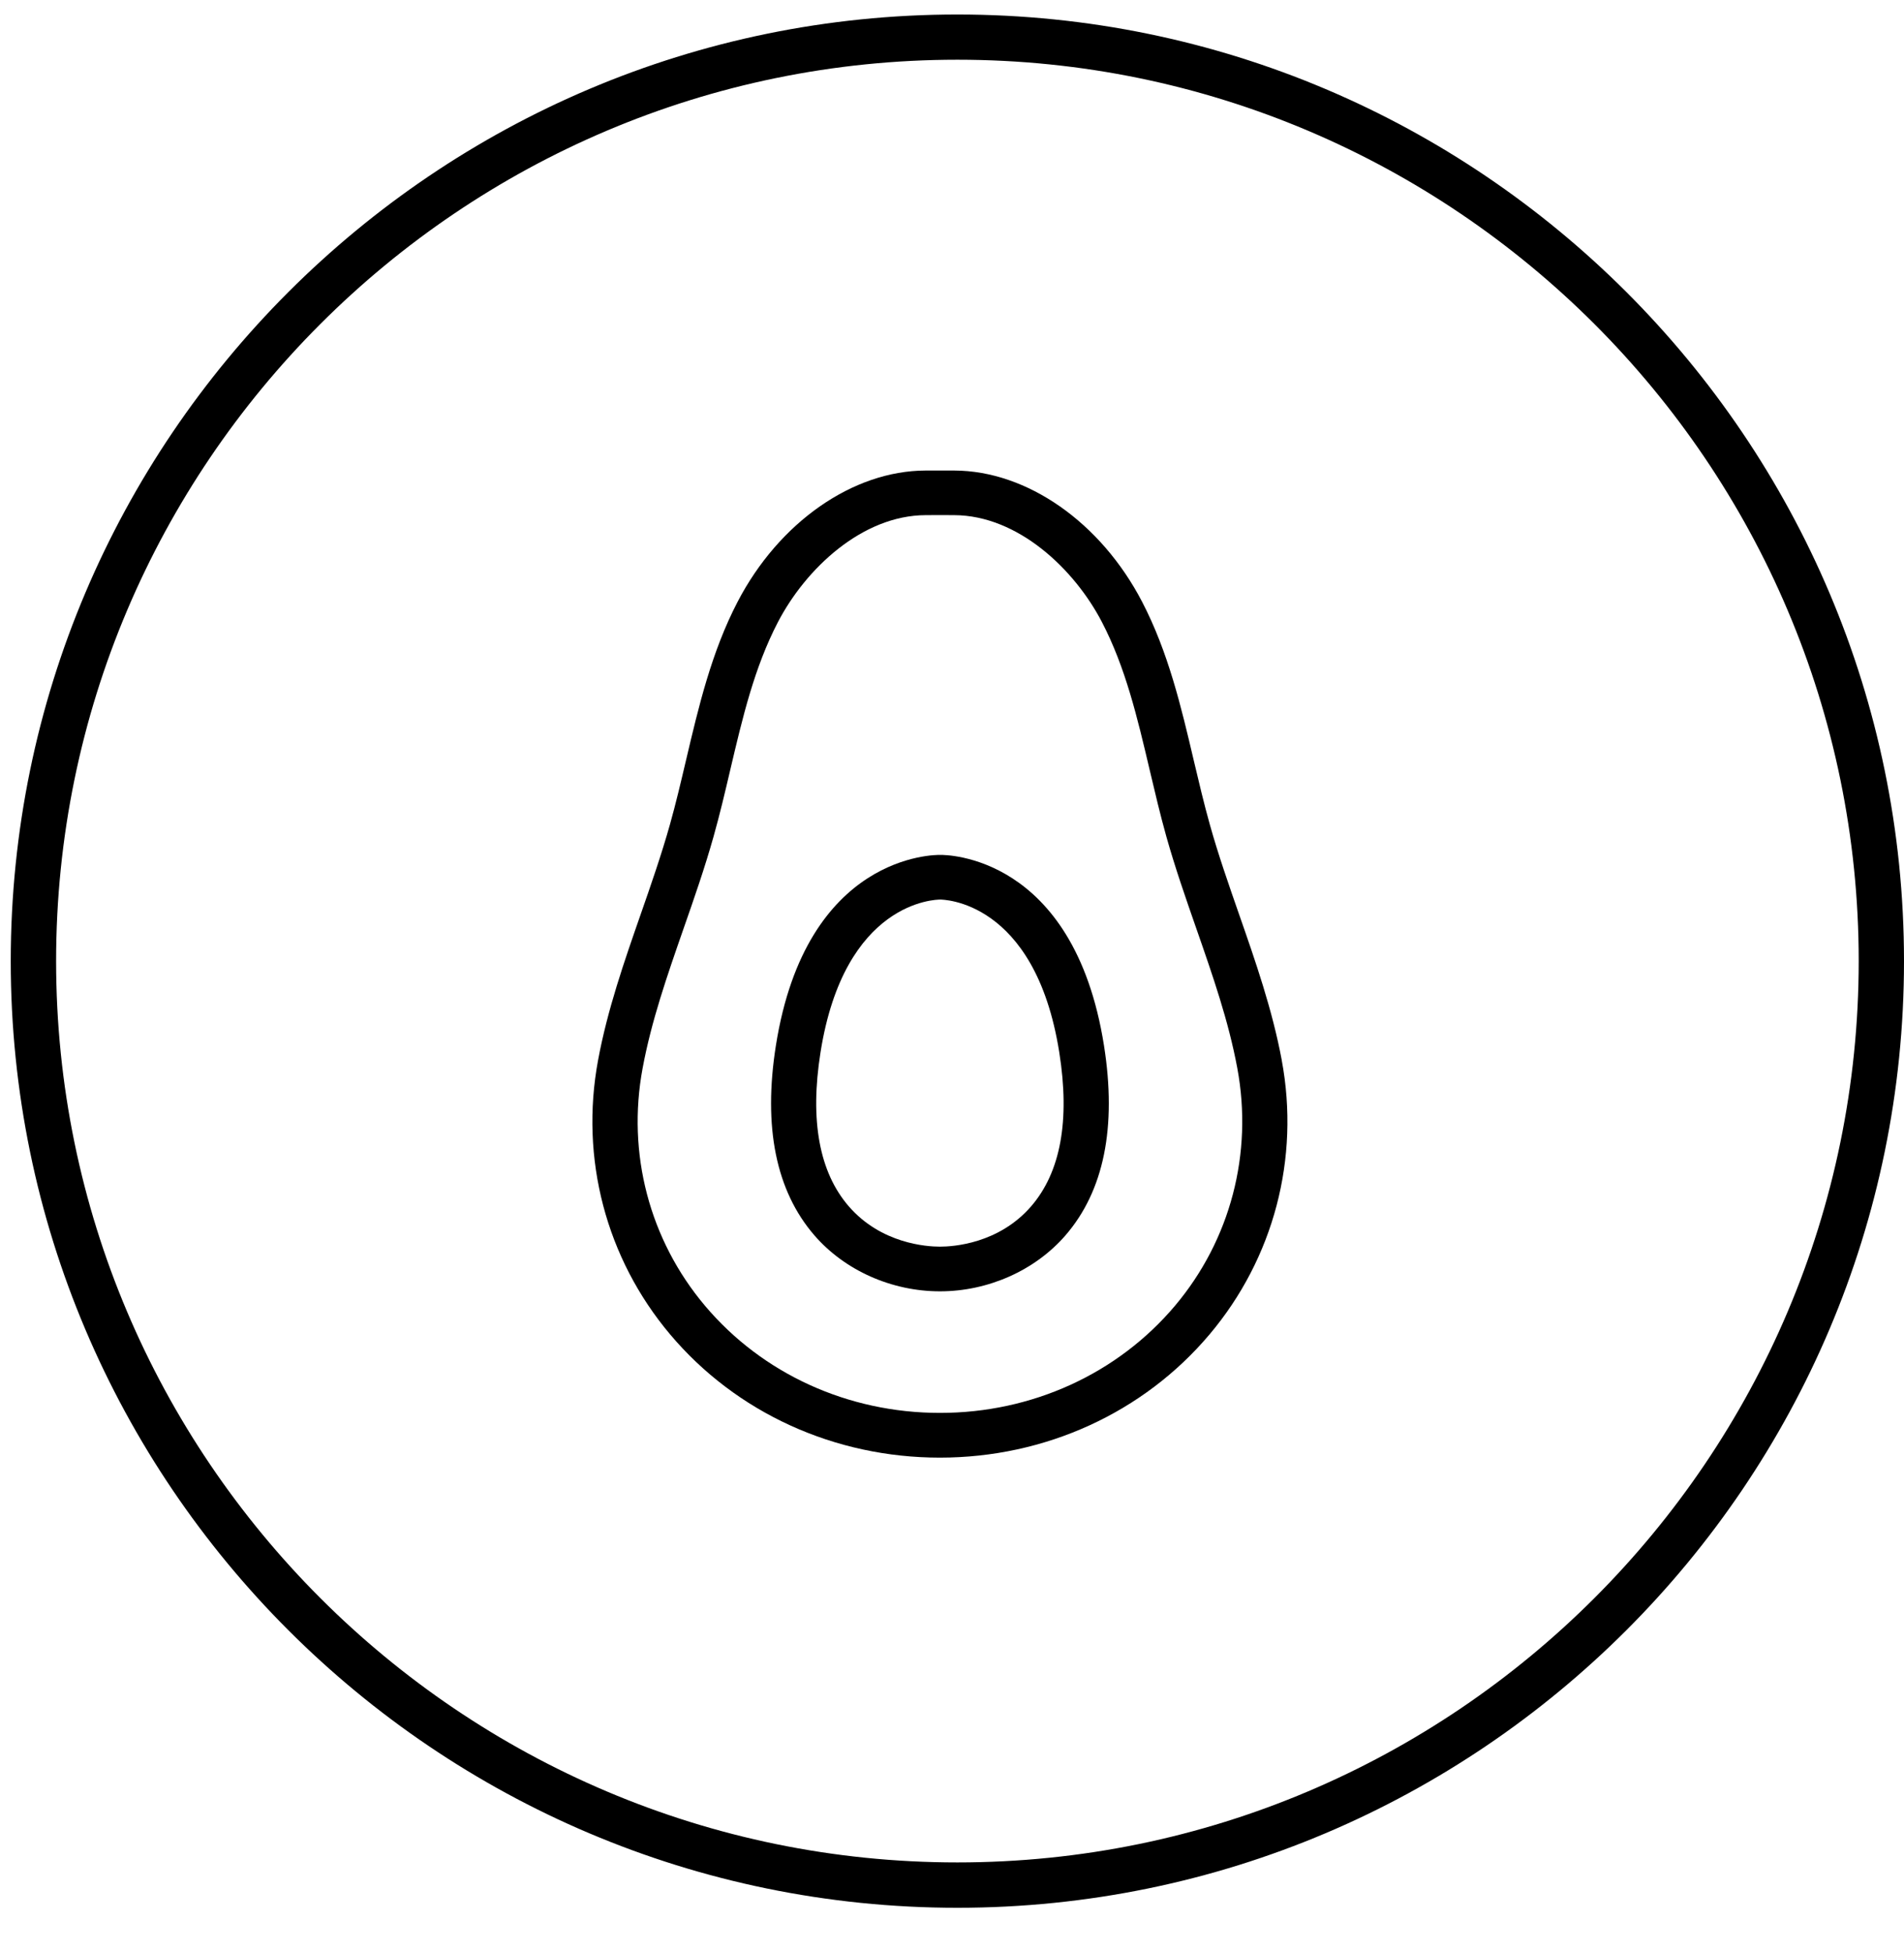
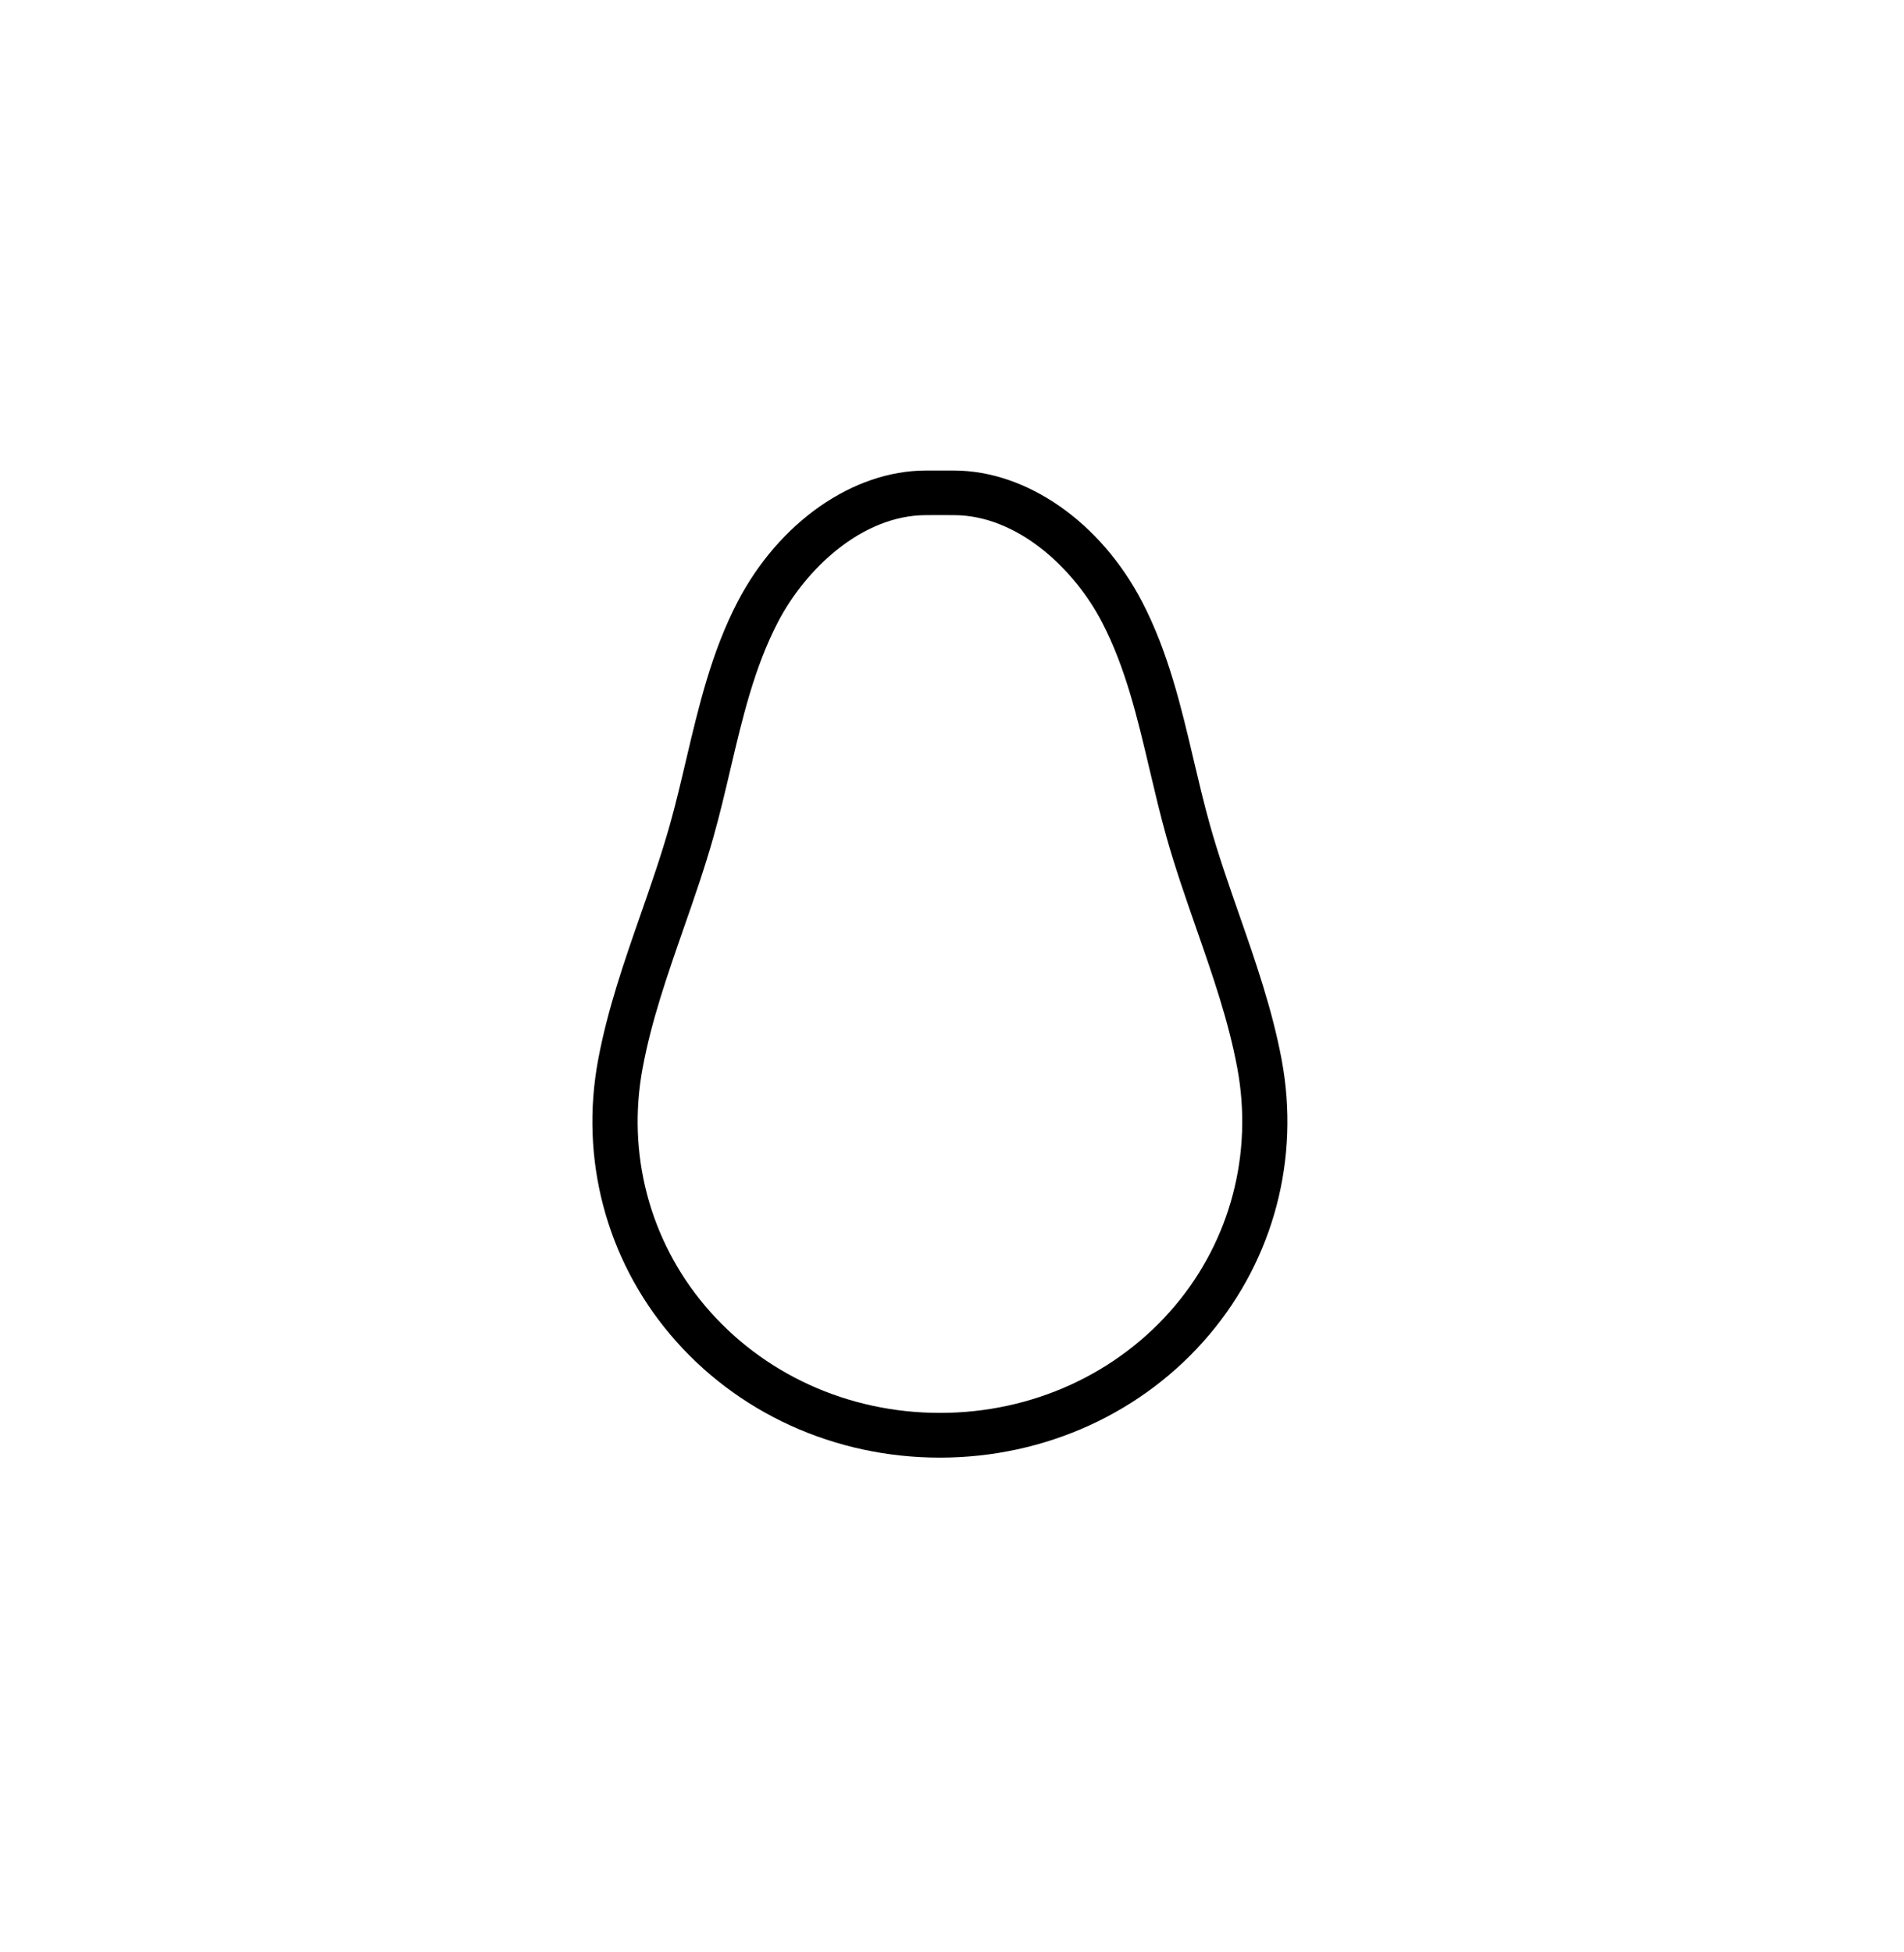
<svg xmlns="http://www.w3.org/2000/svg" width="79px" height="81px" viewBox="0 0 79 81" version="1.1">
  <title>Group 4</title>
  <g id="Iconos-v3" stroke="none" stroke-width="1" fill="none" fill-rule="evenodd">
    <g id="icons" transform="translate(-554, -74)">
      <g id="Group-4" transform="translate(554, 74)">
        <g id="Group-48" transform="translate(0, 1)" />
        <g id="np_organic_1072401_000000-copy" fill="#000000" fill-rule="nonzero">
-           <path d="M39.723,0.602 C18.067,0.602 0.446,18.223 0.446,39.879 C0.446,61.535 18.067,79.156 39.723,79.156 C61.379,79.156 79,61.535 79,39.879 C79,18.219 61.379,0.602 39.723,0.602 Z M39.723,77.274 C19.102,77.274 2.328,60.497 2.328,39.876 C2.328,19.255 19.101,2.478 39.723,2.478 C60.345,2.478 77.121,19.255 77.121,39.876 C77.117,60.497 60.344,77.274 39.723,77.274 Z" id="Shape" />
-         </g>
+           </g>
        <g id="np_avocado_1035458_000000-2" transform="translate(24, 19)" fill="#000000" fill-rule="nonzero">
          <g id="np_avocado_1035458_000000">
            <path d="M29.182,24.988 C28.791,22.892 28.088,20.874 27.407,18.925 C26.985,17.714 26.548,16.462 26.201,15.224 C25.954,14.343 25.737,13.424 25.527,12.534 C25.01,10.331 24.472,8.053 23.386,5.966 C21.672,2.671 18.613,0.533 15.595,0.523 C15.195,0.521 14.797,0.521 14.399,0.523 C11.382,0.533 8.322,2.671 6.606,5.966 C5.519,8.053 4.985,10.331 4.467,12.531 C4.257,13.422 4.042,14.341 3.793,15.224 C3.444,16.462 3.01,17.714 2.587,18.925 C1.906,20.877 1.203,22.894 0.815,24.988 C0.056,29.063 1.145,33.208 3.803,36.364 C6.542,39.616 10.622,41.479 14.994,41.479 L14.997,41.479 C19.369,41.479 23.449,39.614 26.188,36.364 C28.849,33.208 29.941,29.063 29.181,24.988 L29.182,24.988 Z M24.753,35.177 C22.37,38.002 18.818,39.623 15.002,39.623 L14.999,39.623 C11.184,39.623 7.631,38.002 5.248,35.174 C2.946,32.443 2.004,28.853 2.663,25.321 C3.027,23.362 3.676,21.499 4.364,19.523 C4.797,18.286 5.241,17.009 5.605,15.716 C5.864,14.797 6.086,13.856 6.298,12.949 C6.813,10.761 7.299,8.693 8.278,6.811 C9.423,4.608 11.764,2.381 14.411,2.374 C14.606,2.372 14.804,2.372 14.999,2.372 C15.197,2.372 15.392,2.372 15.59,2.374 C18.234,2.384 20.576,4.608 21.721,6.811 C22.7,8.695 23.188,10.763 23.703,12.951 C23.918,13.861 24.138,14.799 24.396,15.719 C24.76,17.012 25.207,18.291 25.637,19.526 C26.325,21.499 26.974,23.362 27.338,25.321 C27.995,28.856 27.053,32.446 24.753,35.177 L24.753,35.177 Z" id="Shape" />
-             <path d="M15.022,16.471 C14.79,16.467 9.451,16.435 8.193,24.38 C7.658,27.763 8.196,30.414 9.792,32.258 C11.052,33.713 12.998,34.579 15,34.579 C17.002,34.579 18.948,33.71 20.207,32.258 C21.804,30.415 22.341,27.765 21.806,24.38 C20.549,16.433 15.203,16.471 15.022,16.471 L15.022,16.471 Z M18.784,31.051 C17.439,32.605 15.549,32.725 15,32.725 C14.453,32.725 12.561,32.605 11.216,31.051 C9.993,29.637 9.597,27.49 10.044,24.665 C11.035,18.394 14.819,18.324 15.019,18.324 C15.056,18.329 18.943,18.297 19.951,24.665 C20.4,27.49 20.007,29.637 18.784,31.051 L18.784,31.051 Z" id="Shape" />
          </g>
        </g>
      </g>
    </g>
  </g>
</svg>